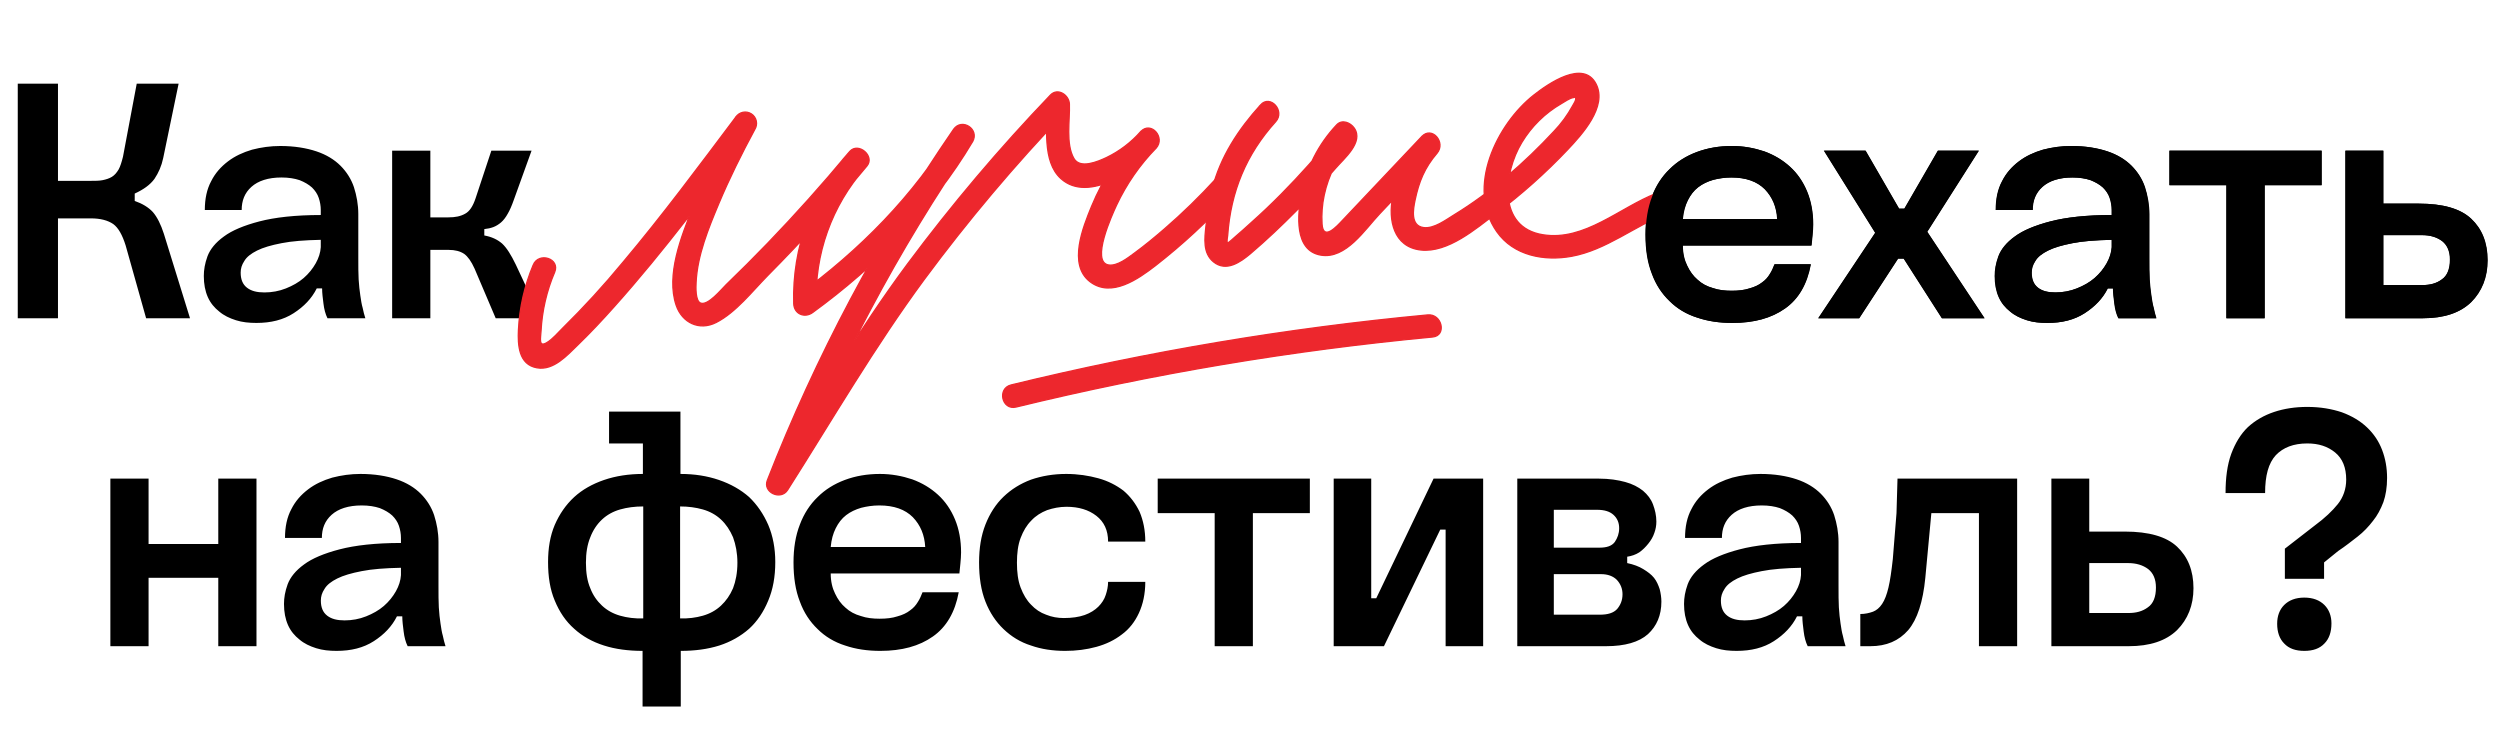
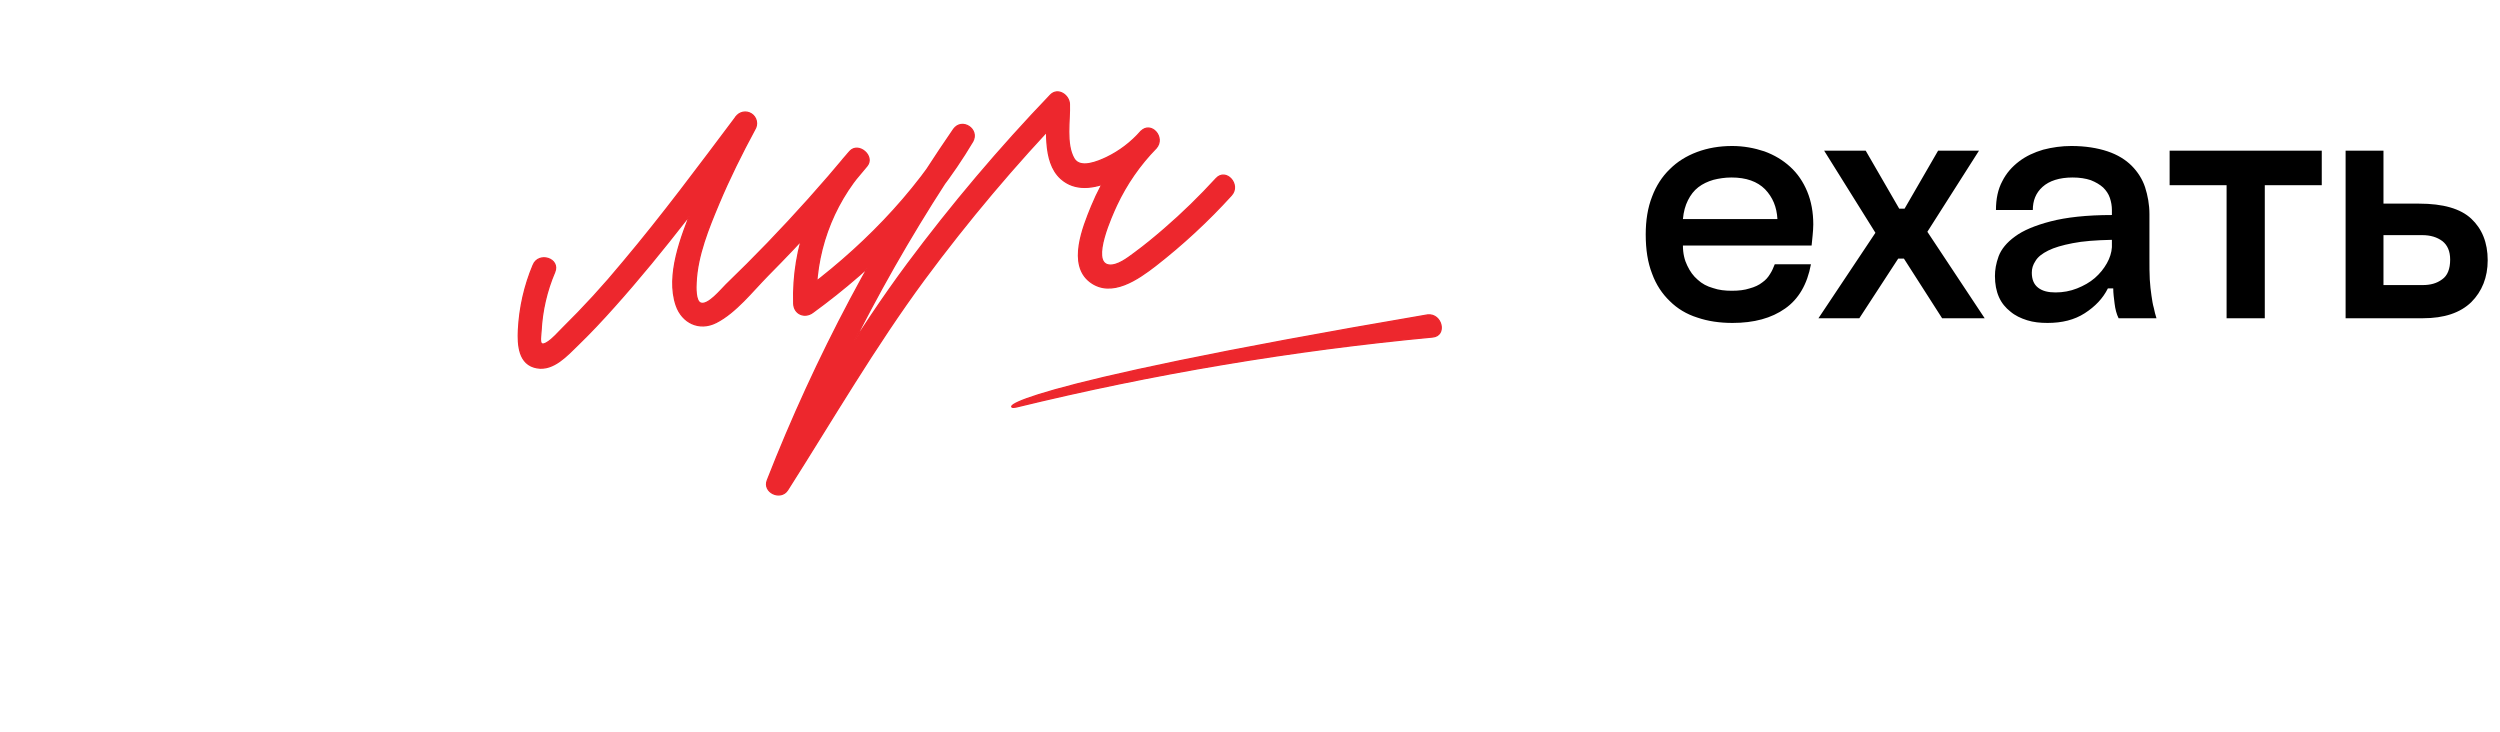
<svg xmlns="http://www.w3.org/2000/svg" width="762" height="223" viewBox="0 0 762 223" fill="none">
-   <path d="M38.304 74.835C37.282 71.566 36.057 69.421 34.525 68.297C32.89 67.174 30.643 66.561 27.681 66.561H17.671V97H5.413V25.499H17.671V55.121H27.681C29.009 55.121 30.235 55.121 31.256 54.916C32.277 54.712 33.299 54.406 34.116 53.895C34.933 53.384 35.546 52.669 36.159 51.648C36.67 50.728 37.078 49.401 37.487 47.766L41.675 25.499H54.443L49.744 48.175C49.233 50.626 48.314 52.669 47.088 54.508C45.761 56.346 43.718 57.776 41.062 59.002V61.249C43.411 62.066 45.25 63.19 46.578 64.62C47.906 66.152 49.029 68.4 49.948 71.26L57.916 97H44.535L38.304 74.835ZM78.158 98.43C75.911 98.43 73.868 98.226 71.927 97.613C69.986 97 68.25 96.183 66.82 94.957C65.39 93.834 64.164 92.403 63.347 90.565C62.53 88.726 62.121 86.581 62.121 84.13C62.121 82.291 62.428 80.35 63.245 78.103C64.062 75.958 65.696 73.915 68.25 72.077C70.701 70.238 74.379 68.706 79.077 67.48C83.776 66.254 90.007 65.539 97.77 65.539V64.007C97.77 62.782 97.565 61.556 97.157 60.33C96.748 59.104 96.033 58.083 95.114 57.163C94.093 56.244 92.867 55.529 91.335 54.916C89.802 54.406 87.964 54.099 85.819 54.099C81.733 54.099 78.669 55.121 76.626 56.959C74.583 58.798 73.663 61.147 73.663 64.007H62.428C62.428 60.636 63.041 57.674 64.368 55.223C65.594 52.771 67.331 50.831 69.476 49.196C71.621 47.562 74.072 46.438 76.83 45.621C79.588 44.906 82.448 44.498 85.41 44.498C89.7 44.498 93.377 45.111 96.442 46.132C99.506 47.153 101.958 48.685 103.796 50.524C105.635 52.363 107.065 54.61 107.882 57.061C108.699 59.615 109.21 62.373 109.21 65.233V78.614C109.21 81.168 109.21 83.313 109.312 85.151C109.414 86.99 109.618 88.624 109.823 90.054C110.027 91.484 110.231 92.812 110.538 93.834C110.742 94.957 111.049 95.979 111.355 97H99.813C99.2 95.774 98.791 94.242 98.587 92.506C98.383 90.871 98.178 89.339 98.178 87.909H96.544C95.012 90.974 92.662 93.425 89.496 95.468C86.329 97.511 82.55 98.43 78.158 98.43ZM80.609 89.135C82.857 89.135 85.104 88.726 87.147 87.909C89.189 87.092 91.028 86.07 92.56 84.743C94.093 83.415 95.318 81.883 96.237 80.248C97.157 78.614 97.668 76.98 97.77 75.345V73.098C92.867 73.2 88.883 73.507 85.819 74.12C82.652 74.732 80.201 75.448 78.362 76.367C76.524 77.286 75.196 78.308 74.481 79.533C73.663 80.759 73.357 81.883 73.357 83.108C73.357 85.151 73.97 86.683 75.298 87.705C76.626 88.726 78.362 89.135 80.609 89.135ZM144.653 81.883C143.632 79.635 142.61 78.205 141.487 77.388C140.261 76.571 138.729 76.162 136.686 76.162H131.17V97H119.526V45.928H131.17V66.254H136.686C138.729 66.254 140.363 65.948 141.793 65.131C143.121 64.416 144.143 62.884 144.96 60.432L149.761 45.928H162.018L156.604 60.943C155.991 62.679 155.379 64.109 154.766 65.131C154.153 66.254 153.438 67.174 152.723 67.787C152.008 68.4 151.191 68.91 150.373 69.217C149.556 69.523 148.637 69.727 147.616 69.829V71.77C149.863 72.179 151.599 72.996 153.029 74.222C154.459 75.55 155.787 77.695 157.217 80.657L164.878 97H151.088L144.653 81.883ZM527.969 98.43C524.088 98.43 520.513 97.919 517.244 96.796C513.975 95.774 511.115 94.038 508.868 91.791C506.519 89.543 504.68 86.785 503.454 83.415C502.127 80.044 501.514 76.06 501.514 71.464C501.514 67.174 502.127 63.292 503.454 59.921C504.68 56.653 506.519 53.793 508.868 51.546C511.115 49.298 513.873 47.562 517.142 46.336C520.41 45.111 523.985 44.498 527.867 44.498C531.34 44.498 534.609 45.111 537.673 46.132C540.737 47.255 543.291 48.788 545.538 50.831C547.785 52.873 549.522 55.427 550.747 58.389C551.973 61.352 552.586 64.722 552.586 68.4C552.586 69.523 552.484 70.647 552.382 71.77C552.28 72.894 552.177 73.915 552.075 74.835H512.852C512.852 77.286 513.362 79.329 514.18 80.963C514.997 82.7 516.018 84.13 517.346 85.253C518.674 86.479 520.206 87.296 522.045 87.807C523.781 88.42 525.722 88.624 527.765 88.624C529.808 88.624 531.646 88.42 533.179 87.909C534.711 87.501 536.039 86.888 537.06 86.07C538.081 85.356 538.796 84.538 539.409 83.517C540.022 82.598 540.431 81.576 540.839 80.555H551.871C550.747 86.683 548.092 91.178 544.006 94.038C539.818 97 534.506 98.43 527.969 98.43ZM541.657 66.765C541.452 63.088 540.227 60.126 537.877 57.674C535.528 55.325 532.157 54.099 527.663 54.099C525.62 54.099 523.781 54.406 522.147 54.814C520.41 55.325 518.878 56.04 517.55 57.061C516.222 58.083 515.201 59.411 514.384 61.045C513.567 62.679 513.056 64.518 512.852 66.765H541.657ZM555.899 45.928H568.565L578.78 63.599H580.414L590.629 45.928H603.09L587.36 70.647L604.827 97H591.854L580.21 78.818H578.473L566.625 97H554.163L571.528 70.953L555.899 45.928ZM623.994 98.43C621.747 98.43 619.704 98.226 617.763 97.613C615.822 97 614.086 96.183 612.656 94.957C611.226 93.834 610 92.403 609.183 90.565C608.366 88.726 607.957 86.581 607.957 84.13C607.957 82.291 608.264 80.35 609.081 78.103C609.898 75.958 611.532 73.915 614.086 72.077C616.537 70.238 620.215 68.706 624.913 67.48C629.612 66.254 635.843 65.539 643.606 65.539V64.007C643.606 62.782 643.401 61.556 642.993 60.33C642.584 59.104 641.869 58.083 640.95 57.163C639.929 56.244 638.703 55.529 637.171 54.916C635.638 54.406 633.8 54.099 631.655 54.099C627.569 54.099 624.505 55.121 622.462 56.959C620.419 58.798 619.5 61.147 619.5 64.007H608.264C608.264 60.636 608.877 57.674 610.204 55.223C611.43 52.771 613.167 50.831 615.312 49.196C617.457 47.562 619.908 46.438 622.666 45.621C625.424 44.906 628.284 44.498 631.246 44.498C635.536 44.498 639.214 45.111 642.278 46.132C645.342 47.153 647.794 48.685 649.632 50.524C651.471 52.363 652.901 54.61 653.718 57.061C654.535 59.615 655.046 62.373 655.046 65.233V78.614C655.046 81.168 655.046 83.313 655.148 85.151C655.25 86.99 655.455 88.624 655.659 90.054C655.863 91.484 656.067 92.812 656.374 93.834C656.578 94.957 656.885 95.979 657.191 97H645.649C645.036 95.774 644.627 94.242 644.423 92.506C644.219 90.871 644.014 89.339 644.014 87.909H642.38C640.848 90.974 638.499 93.425 635.332 95.468C632.166 97.511 628.386 98.43 623.994 98.43ZM626.445 89.135C628.693 89.135 630.94 88.726 632.983 87.909C635.026 87.092 636.864 86.07 638.396 84.743C639.929 83.415 641.154 81.883 642.074 80.248C642.993 78.614 643.504 76.98 643.606 75.345V73.098C638.703 73.2 634.719 73.507 631.655 74.12C628.488 74.732 626.037 75.448 624.198 76.367C622.36 77.286 621.032 78.308 620.317 79.533C619.5 80.759 619.193 81.883 619.193 83.108C619.193 85.151 619.806 86.683 621.134 87.705C622.462 88.726 624.198 89.135 626.445 89.135ZM661.198 56.449V45.928H707.572V56.449H690.207V97H678.562V56.449H661.198ZM726.381 45.928V62.066H737.208C744.562 62.066 749.874 63.599 753.143 66.663C756.411 69.727 758.148 73.915 758.148 79.329C758.148 84.538 756.411 88.828 753.143 92.097C749.772 95.366 744.869 97 738.434 97H714.838V45.928H726.381ZM726.381 71.668V86.888H738.332C740.681 86.888 742.622 86.377 744.256 85.151C745.89 84.028 746.707 81.985 746.707 79.125C746.707 76.571 745.89 74.732 744.358 73.507C742.724 72.281 740.681 71.668 738.229 71.668H726.381Z" fill="black" />
  <path d="M162.52 80.778C159.876 87.064 158.353 93.764 158.021 100.574C157.806 105.14 158.092 111.142 163.679 112.104C168.715 113.008 172.888 108.263 176.132 105.124C179.955 101.42 183.6 97.528 187.143 93.558C202.497 76.402 216.226 57.861 230.022 39.454L224.234 35.695C219.27 44.717 214.859 54.033 211.024 63.59C207.701 72.031 202.943 83.867 206.109 93.085C207.932 98.372 213.136 100.909 218.289 98.291C224.285 95.233 229.303 88.748 233.954 84.026C244.556 73.343 254.654 62.192 264.248 50.572C266.729 47.593 261.644 43.225 259.028 46.142C247.54 58.814 241.411 75.448 241.932 92.545C242.036 95.695 245.239 97.056 247.696 95.254C267.051 81.155 284.118 63.868 296.418 43.212C298.687 39.394 293.151 35.785 290.63 39.453C267.681 72.813 248.639 108.698 233.88 146.403C232.439 150.081 237.984 152.618 240.055 149.351C253.702 127.88 266.605 105.66 281.718 85.169C294.992 67.243 309.385 50.175 324.812 34.065L319.048 31.356C319.328 38.358 317.519 49.162 323.382 54.452C331.865 62.076 346.589 51.554 352.368 45.162C355.299 41.92 350.85 36.826 347.731 40.068C341.303 46.657 336.199 54.416 332.694 62.928C330.14 69.187 325.415 80.667 332.272 85.882C338.784 90.829 346.941 85.004 352.178 80.968C360.488 74.497 368.226 67.325 375.307 59.529C378.28 56.28 373.662 51.146 370.671 54.435C365.726 59.855 360.465 64.978 354.915 69.776C351.959 72.327 348.94 74.834 345.784 77.14C343.806 78.591 340.563 81.185 337.909 80.767C332.343 79.88 339.007 65.379 340.327 62.531C343.34 56.106 347.41 50.232 352.368 45.154L347.732 40.06C344.815 43.384 341.261 46.088 337.281 48.012C334.637 49.261 329.221 51.59 327.328 48.307C324.765 43.872 326.14 36.59 325.949 31.68C325.84 28.969 322.423 26.639 320.176 28.971C304.618 45.207 290.079 62.389 276.643 80.42C261.199 101.204 248.1 123.797 234.226 145.606L240.401 148.562C254.98 111.407 273.782 76.05 296.436 43.189L290.648 39.43C278.596 59.626 261.979 76.341 243.029 90.126L248.802 92.835C248.189 77.562 253.513 62.645 263.657 51.211L258.461 46.789C250.657 56.174 242.514 65.272 234.032 74.083C229.868 78.405 225.624 82.648 221.3 86.811C219.912 88.152 215.752 93.328 213.498 92.361C211.905 91.668 212.105 87.419 212.169 86.065C212.557 77.802 215.952 69.551 219.111 62.012C222.342 54.313 226.075 46.834 230.037 39.487C230.535 38.719 230.708 37.785 230.518 36.89C230.328 35.995 229.79 35.212 229.022 34.714C228.254 34.215 227.32 34.042 226.425 34.232C225.53 34.423 224.747 34.961 224.249 35.728C213.039 50.649 201.923 65.632 189.873 79.945C184.092 86.955 177.953 93.662 171.479 100.038C169.998 101.471 168.453 103.381 166.673 104.435C164.031 106.001 164.815 102.991 164.904 100.915C165.223 94.719 166.635 88.628 169.075 82.924C170.779 78.819 164.207 76.705 162.512 80.778L162.52 80.778Z" fill="#ED272D" stroke="#ED272D" stroke-width="0.4" />
-   <path d="M384.226 31.978C377.48 39.405 371.966 47.793 369.472 57.614C368.578 61.328 367.945 65.1 367.576 68.902C367.171 72.67 366.586 77.153 369.905 79.836C373.75 82.935 378.028 79.926 381.124 77.325C385.975 73.197 390.62 68.792 395.107 64.265C399.254 60.078 403.25 55.747 407.096 51.274C409.623 48.338 415.752 43.303 412.767 39.034C411.617 37.395 409.062 36.268 407.392 38.083C401.851 43.957 398.12 51.303 396.644 59.242C395.547 65.286 394.376 76.348 402.583 77.758C410.209 79.067 416.036 69.907 420.534 65.153C426.361 58.996 432.179 52.847 437.989 46.706L433.353 41.612C428.426 47.361 426.013 52.701 424.495 60.09C423.081 66.988 424.756 75.25 433.017 76.191C441.279 77.133 449.87 69.671 455.97 65.082C463.795 59.218 471.108 52.7 477.829 45.599C482.106 41.062 490.009 32.503 486.489 25.617C482.62 18.047 471.906 25.532 467.578 28.92C456.179 37.843 446.79 57.238 456.244 70.645C461.386 77.941 470.677 79.629 479.013 78.12C489.62 76.181 498.196 68.873 508.071 65.047C512.209 63.453 508.986 57.345 504.873 58.931C493.782 63.204 482.963 73.609 470.293 71.558C456.265 69.338 458.271 52.618 463.83 43.453C466.779 38.54 470.928 34.457 475.888 31.586C476.84 31.046 478.447 29.878 479.583 29.745C480.506 29.642 479.981 28.886 480.251 29.866C480.461 30.599 479.632 31.633 479.326 32.26C477.789 35.086 475.882 37.694 473.655 40.014C464.795 49.552 454.403 58.661 443.292 65.436C440.723 67.005 437.072 69.808 433.883 69.365C429.846 68.809 430.723 63.82 431.31 61.02C432.485 55.386 434.213 51.136 437.997 46.707C440.817 43.418 436.466 38.313 433.361 41.612C425.299 50.129 417.24 58.648 409.184 67.171C407.525 68.921 403.313 73.648 402.962 68.308C402.776 65.341 402.999 62.363 403.623 59.457C404.915 53.373 407.821 47.75 412.036 43.177L406.652 42.225C405.944 41.216 407.022 41.096 405.664 42.325C404.749 43.286 403.9 44.307 403.123 45.382C401.787 46.945 400.432 48.507 399.059 50.067C396.273 53.187 393.422 56.225 390.503 59.181C387.585 62.137 384.556 65.012 381.418 67.806C379.788 69.29 378.149 70.781 376.465 72.205C376.237 72.39 374.366 74.163 374.152 74.031C373.813 73.812 374.172 72.065 374.194 71.765C375.147 58.417 379.811 47.04 388.829 37.079C391.794 33.813 387.176 28.68 384.193 31.985L384.226 31.978Z" fill="#ED272D" stroke="#ED272D" stroke-width="0.4" />
-   <path d="M309.695 124.064C351.443 113.878 393.878 106.743 436.662 102.717C441.07 102.307 439.519 95.538 435.142 95.99C392.357 100.008 349.922 107.143 308.175 117.337C303.867 118.385 305.371 125.12 309.695 124.064Z" fill="#ED272D" stroke="#ED272D" stroke-width="0.4" />
+   <path d="M309.695 124.064C351.443 113.878 393.878 106.743 436.662 102.717C441.07 102.307 439.519 95.538 435.142 95.99C303.867 118.385 305.371 125.12 309.695 124.064Z" fill="#ED272D" stroke="#ED272D" stroke-width="0.4" />
  <path d="M528.071 98.43C524.189 98.43 520.614 97.919 517.346 96.796C514.077 95.774 511.217 94.038 508.97 91.791C506.621 89.543 504.782 86.785 503.556 83.415C502.228 80.044 501.615 76.06 501.615 71.464C501.615 67.174 502.228 63.292 503.556 59.921C504.782 56.653 506.621 53.793 508.97 51.546C511.217 49.298 513.975 47.562 517.244 46.336C520.512 45.111 524.087 44.498 527.969 44.498C531.442 44.498 534.71 45.111 537.775 46.132C540.839 47.255 543.393 48.788 545.64 50.831C547.887 52.873 549.623 55.427 550.849 58.389C552.075 61.352 552.688 64.722 552.688 68.4C552.688 69.523 552.586 70.647 552.484 71.77C552.381 72.894 552.279 73.915 552.177 74.835H512.953C512.953 77.286 513.464 79.329 514.281 80.963C515.099 82.7 516.12 84.13 517.448 85.253C518.776 86.479 520.308 87.296 522.147 87.807C523.883 88.42 525.824 88.624 527.867 88.624C529.91 88.624 531.748 88.42 533.28 87.909C534.812 87.501 536.14 86.888 537.162 86.07C538.183 85.356 538.898 84.538 539.511 83.517C540.124 82.598 540.533 81.576 540.941 80.555H551.973C550.849 86.683 548.193 91.178 544.108 94.038C539.92 97 534.608 98.43 528.071 98.43ZM541.758 66.765C541.554 63.088 540.328 60.126 537.979 57.674C535.63 55.325 532.259 54.099 527.764 54.099C525.722 54.099 523.883 54.406 522.249 54.814C520.512 55.325 518.98 56.04 517.652 57.061C516.324 58.083 515.303 59.411 514.486 61.045C513.669 62.679 513.158 64.518 512.953 66.765H541.758ZM556.001 45.928H568.667L578.882 63.599H580.516L590.73 45.928H603.192L587.462 70.647L604.928 97H591.956L580.312 78.818H578.575L566.726 97H554.265L571.629 70.953L556.001 45.928ZM624.096 98.43C621.849 98.43 619.806 98.226 617.865 97.613C615.924 97 614.188 96.183 612.758 94.957C611.328 93.834 610.102 92.403 609.285 90.565C608.468 88.726 608.059 86.581 608.059 84.13C608.059 82.291 608.366 80.35 609.183 78.103C610 75.958 611.634 73.915 614.188 72.077C616.639 70.238 620.316 68.706 625.015 67.48C629.714 66.254 635.945 65.539 643.708 65.539V64.007C643.708 62.782 643.503 61.556 643.095 60.33C642.686 59.104 641.971 58.083 641.052 57.163C640.03 56.244 638.805 55.529 637.272 54.916C635.74 54.406 633.902 54.099 631.757 54.099C627.671 54.099 624.607 55.121 622.564 56.959C620.521 58.798 619.601 61.147 619.601 64.007H608.366C608.366 60.636 608.978 57.674 610.306 55.223C611.532 52.771 613.268 50.831 615.413 49.196C617.559 47.562 620.01 46.438 622.768 45.621C625.526 44.906 628.386 44.498 631.348 44.498C635.638 44.498 639.315 45.111 642.38 46.132C645.444 47.153 647.896 48.685 649.734 50.524C651.573 52.363 653.003 54.61 653.82 57.061C654.637 59.615 655.148 62.373 655.148 65.233V78.614C655.148 81.168 655.148 83.313 655.25 85.151C655.352 86.99 655.556 88.624 655.761 90.054C655.965 91.484 656.169 92.812 656.476 93.834C656.68 94.957 656.986 95.979 657.293 97H645.75C645.138 95.774 644.729 94.242 644.525 92.506C644.32 90.871 644.116 89.339 644.116 87.909H642.482C640.95 90.974 638.6 93.425 635.434 95.468C632.267 97.511 628.488 98.43 624.096 98.43ZM626.547 89.135C628.794 89.135 631.042 88.726 633.085 87.909C635.127 87.092 636.966 86.07 638.498 84.743C640.03 83.415 641.256 81.883 642.175 80.248C643.095 78.614 643.605 76.98 643.708 75.345V73.098C638.805 73.2 634.821 73.507 631.757 74.12C628.59 74.732 626.139 75.448 624.3 76.367C622.461 77.286 621.134 78.308 620.419 79.533C619.601 80.759 619.295 81.883 619.295 83.108C619.295 85.151 619.908 86.683 621.236 87.705C622.564 88.726 624.3 89.135 626.547 89.135ZM661.3 56.449V45.928H707.673V56.449H690.309V97H678.664V56.449H661.3ZM726.482 45.928V62.066H737.31C744.664 62.066 749.976 63.599 753.244 66.663C756.513 69.727 758.249 73.915 758.249 79.329C758.249 84.538 756.513 88.828 753.244 92.097C749.873 95.366 744.971 97 738.535 97H714.94V45.928H726.482ZM726.482 71.668V86.888H738.433C740.783 86.888 742.723 86.377 744.358 85.151C745.992 84.028 746.809 81.985 746.809 79.125C746.809 76.571 745.992 74.732 744.46 73.507C742.825 72.281 740.783 71.668 738.331 71.668H726.482Z" fill="black" />
-   <path d="M45.285 145.887V165.805H66.531V145.887H78.175V196.959H66.531V176.121H45.285V196.959H33.64V145.887H45.285ZM102.597 198.389C100.35 198.389 98.307 198.185 96.366 197.572C94.425 196.959 92.689 196.142 91.259 194.916C89.829 193.792 88.603 192.362 87.786 190.524C86.969 188.685 86.56 186.54 86.56 184.089C86.56 182.25 86.867 180.309 87.684 178.062C88.501 175.917 90.135 173.874 92.689 172.036C95.14 170.197 98.817 168.665 103.516 167.439C108.215 166.213 114.446 165.498 122.209 165.498V163.966C122.209 162.74 122.004 161.515 121.596 160.289C121.187 159.063 120.472 158.042 119.553 157.123C118.531 156.203 117.306 155.488 115.774 154.875C114.241 154.365 112.403 154.058 110.258 154.058C106.172 154.058 103.108 155.08 101.065 156.918C99.022 158.757 98.103 161.106 98.103 163.966H86.867C86.867 160.595 87.479 157.633 88.807 155.182C90.033 152.73 91.769 150.79 93.915 149.155C96.06 147.521 98.511 146.397 101.269 145.58C104.027 144.865 106.887 144.457 109.849 144.457C114.139 144.457 117.816 145.069 120.881 146.091C123.945 147.112 126.397 148.645 128.235 150.483C130.074 152.322 131.504 154.569 132.321 157.02C133.138 159.574 133.649 162.332 133.649 165.192V178.573C133.649 181.127 133.649 183.272 133.751 185.11C133.853 186.949 134.057 188.583 134.262 190.013C134.466 191.443 134.67 192.771 134.977 193.792C135.181 194.916 135.487 195.938 135.794 196.959H124.252C123.639 195.733 123.23 194.201 123.026 192.465C122.822 190.83 122.617 189.298 122.617 187.868H120.983C119.451 190.932 117.101 193.384 113.935 195.427C110.768 197.47 106.989 198.389 102.597 198.389ZM105.048 189.094C107.296 189.094 109.543 188.685 111.586 187.868C113.628 187.051 115.467 186.029 116.999 184.702C118.531 183.374 119.757 181.842 120.676 180.207C121.596 178.573 122.106 176.939 122.209 175.304V173.057C117.306 173.159 113.322 173.466 110.258 174.079C107.091 174.691 104.64 175.406 102.801 176.326C100.963 177.245 99.635 178.266 98.92 179.492C98.103 180.718 97.796 181.842 97.796 183.067C97.796 185.11 98.409 186.642 99.737 187.664C101.065 188.685 102.801 189.094 105.048 189.094ZM195.854 198.389C191.564 198.389 187.58 197.878 184.108 196.755C180.533 195.631 177.468 193.895 175.017 191.647C172.463 189.4 170.522 186.54 169.092 183.067C167.662 179.697 167.049 175.815 167.049 171.321C167.049 167.133 167.662 163.353 169.092 159.983C170.522 156.714 172.463 153.854 175.017 151.505C177.468 149.257 180.533 147.521 184.108 146.295C187.683 145.069 191.666 144.457 195.956 144.457V135.161H185.64V125.458H207.397V144.457C211.687 144.457 215.568 145.069 219.143 146.295C222.718 147.521 225.783 149.257 228.336 151.505C230.788 153.854 232.728 156.714 234.159 159.983C235.589 163.353 236.304 167.133 236.304 171.321C236.304 175.815 235.589 179.697 234.159 183.067C232.728 186.54 230.788 189.4 228.336 191.647C225.783 193.895 222.718 195.631 219.245 196.755C215.67 197.878 211.789 198.389 207.499 198.389V215.345H195.854V198.389ZM196.059 154.365C193.505 154.365 191.156 154.671 189.011 155.284C186.865 155.897 185.027 156.918 183.495 158.348C181.963 159.778 180.737 161.617 179.92 163.762C179 166.009 178.592 168.563 178.592 171.525C178.592 174.589 179 177.143 179.92 179.288C180.737 181.433 181.963 183.169 183.495 184.599C185.027 186.029 186.865 187.051 189.011 187.664C191.156 188.277 193.505 188.583 196.059 188.481V154.365ZM207.294 188.481C209.746 188.583 212.095 188.277 214.24 187.664C216.385 187.051 218.224 186.029 219.756 184.599C221.288 183.169 222.514 181.433 223.433 179.288C224.25 177.143 224.761 174.589 224.761 171.525C224.761 168.563 224.25 166.009 223.433 163.762C222.514 161.617 221.288 159.778 219.756 158.348C218.224 156.918 216.385 155.897 214.24 155.284C212.095 154.671 209.746 154.365 207.294 154.365V188.481ZM268.318 198.389C264.436 198.389 260.861 197.878 257.593 196.755C254.324 195.733 251.464 193.997 249.217 191.75C246.868 189.502 245.029 186.745 243.803 183.374C242.475 180.003 241.862 176.019 241.862 171.423C241.862 167.133 242.475 163.251 243.803 159.88C245.029 156.612 246.868 153.752 249.217 151.505C251.464 149.257 254.222 147.521 257.491 146.295C260.759 145.069 264.334 144.457 268.216 144.457C271.689 144.457 274.957 145.069 278.022 146.091C281.086 147.214 283.64 148.747 285.887 150.79C288.134 152.832 289.871 155.386 291.096 158.348C292.322 161.31 292.935 164.681 292.935 168.358C292.935 169.482 292.833 170.606 292.731 171.729C292.628 172.853 292.526 173.874 292.424 174.794H253.201C253.201 177.245 253.711 179.288 254.528 180.922C255.346 182.659 256.367 184.089 257.695 185.212C259.023 186.438 260.555 187.255 262.394 187.766C264.13 188.379 266.071 188.583 268.114 188.583C270.157 188.583 271.995 188.379 273.527 187.868C275.06 187.46 276.387 186.847 277.409 186.029C278.43 185.314 279.145 184.497 279.758 183.476C280.371 182.557 280.78 181.535 281.188 180.514H292.22C291.096 186.642 288.44 191.137 284.355 193.997C280.167 196.959 274.855 198.389 268.318 198.389ZM282.005 166.724C281.801 163.047 280.575 160.085 278.226 157.633C275.877 155.284 272.506 154.058 268.012 154.058C265.969 154.058 264.13 154.365 262.496 154.773C260.759 155.284 259.227 155.999 257.899 157.02C256.571 158.042 255.55 159.37 254.733 161.004C253.916 162.638 253.405 164.477 253.201 166.724H282.005ZM298.421 171.423C298.421 167.133 299.034 163.251 300.362 159.88C301.69 156.51 303.528 153.65 305.878 151.402C308.227 149.155 310.985 147.419 314.254 146.193C317.522 145.069 321.097 144.457 324.979 144.457C328.554 144.457 331.822 144.967 334.785 145.784C337.747 146.602 340.301 147.929 342.446 149.564C344.488 151.3 346.123 153.445 347.348 155.999C348.472 158.655 349.085 161.617 349.085 165.09H337.747C337.747 161.617 336.521 159.063 334.172 157.225C331.822 155.386 328.758 154.467 325.081 154.467C322.936 154.467 320.995 154.875 319.157 155.488C317.318 156.203 315.684 157.225 314.356 158.655C312.926 160.085 311.904 161.821 311.087 163.966C310.27 166.111 309.964 168.665 309.964 171.525C309.964 174.385 310.27 176.939 311.087 179.084C311.904 181.229 312.926 182.965 314.254 184.293C315.581 185.723 317.114 186.745 318.85 187.357C320.587 188.072 322.425 188.379 324.264 188.379C326.715 188.379 328.86 188.072 330.597 187.46C332.333 186.847 333.763 185.927 334.785 184.906C335.806 183.884 336.623 182.659 337.032 181.331C337.44 180.105 337.747 178.777 337.747 177.347H349.085C349.085 181.024 348.37 184.191 347.144 186.847C345.918 189.502 344.182 191.75 341.935 193.384C339.688 195.12 337.134 196.346 334.172 197.163C331.21 197.98 328.043 198.389 324.672 198.389C320.893 198.389 317.42 197.878 314.254 196.755C310.985 195.733 308.227 193.997 305.878 191.75C303.528 189.502 301.69 186.745 300.362 183.374C299.034 180.003 298.421 176.019 298.421 171.423ZM352.868 156.408V145.887H399.242V156.408H381.877V196.959H370.233V156.408H352.868ZM417.949 145.887V182.352H419.481L436.948 145.887H452.065V196.959H440.625V161.413H438.991L421.83 196.959H406.509V145.887H417.949ZM487.392 145.887C490.456 145.887 493.112 146.295 495.359 146.908C497.607 147.521 499.343 148.44 500.773 149.564C502.203 150.79 503.225 152.117 503.837 153.752C504.45 155.386 504.859 157.123 504.859 158.961C504.859 160.187 504.655 161.31 504.246 162.434C503.837 163.66 503.225 164.681 502.407 165.703C501.59 166.724 500.671 167.643 499.65 168.358C498.526 169.073 497.3 169.482 495.972 169.686V171.627C497.913 172.036 499.547 172.649 500.875 173.466C502.203 174.283 503.327 175.1 504.144 176.121C504.961 177.143 505.472 178.369 505.88 179.594C506.187 180.82 506.391 182.148 506.391 183.374C506.391 187.562 504.961 190.83 502.305 193.282C499.547 195.733 495.257 196.959 489.537 196.959H462.469V145.887H487.392ZM473.603 155.386V166.928H487.494C489.741 166.928 491.274 166.418 492.193 165.192C493.01 163.966 493.521 162.638 493.521 161.004C493.521 159.268 492.908 157.94 491.784 156.918C490.661 155.897 489.026 155.386 486.779 155.386H473.603ZM473.603 174.998V187.357H487.596C490.048 187.357 491.784 186.847 492.908 185.621C493.929 184.395 494.542 182.965 494.542 181.127C494.542 179.39 493.929 177.96 492.806 176.734C491.682 175.611 490.048 174.998 488.005 174.998H473.603ZM529.331 198.389C527.083 198.389 525.04 198.185 523.1 197.572C521.159 196.959 519.423 196.142 517.992 194.916C516.562 193.792 515.337 192.362 514.52 190.524C513.702 188.685 513.294 186.54 513.294 184.089C513.294 182.25 513.6 180.309 514.417 178.062C515.235 175.917 516.869 173.874 519.423 172.036C521.874 170.197 525.551 168.665 530.25 167.439C534.949 166.213 541.179 165.498 548.942 165.498V163.966C548.942 162.74 548.738 161.515 548.329 160.289C547.921 159.063 547.206 158.042 546.287 157.123C545.265 156.203 544.039 155.488 542.507 154.875C540.975 154.365 539.136 154.058 536.991 154.058C532.906 154.058 529.841 155.08 527.798 156.918C525.756 158.757 524.836 161.106 524.836 163.966H513.6C513.6 160.595 514.213 157.633 515.541 155.182C516.767 152.73 518.503 150.79 520.648 149.155C522.793 147.521 525.245 146.397 528.003 145.58C530.761 144.865 533.621 144.457 536.583 144.457C540.873 144.457 544.55 145.069 547.614 146.091C550.679 147.112 553.13 148.645 554.969 150.483C556.808 152.322 558.238 154.569 559.055 157.02C559.872 159.574 560.383 162.332 560.383 165.192V178.573C560.383 181.127 560.383 183.272 560.485 185.11C560.587 186.949 560.791 188.583 560.995 190.013C561.2 191.443 561.404 192.771 561.71 193.792C561.915 194.916 562.221 195.938 562.528 196.959H550.985C550.372 195.733 549.964 194.201 549.76 192.465C549.555 190.83 549.351 189.298 549.351 187.868H547.717C546.184 190.932 543.835 193.384 540.669 195.427C537.502 197.47 533.723 198.389 529.331 198.389ZM531.782 189.094C534.029 189.094 536.276 188.685 538.319 187.868C540.362 187.051 542.201 186.029 543.733 184.702C545.265 183.374 546.491 181.842 547.41 180.207C548.329 178.573 548.84 176.939 548.942 175.304V173.057C544.039 173.159 540.056 173.466 536.991 174.079C533.825 174.691 531.373 175.406 529.535 176.326C527.696 177.245 526.368 178.266 525.653 179.492C524.836 180.718 524.53 181.842 524.53 183.067C524.53 185.11 525.143 186.642 526.471 187.664C527.798 188.685 529.535 189.094 531.782 189.094ZM567.021 187.153C568.451 187.153 569.779 186.847 570.903 186.438C571.924 186.029 572.843 185.314 573.661 184.089C574.478 182.863 575.091 181.229 575.601 179.084C576.112 176.939 576.521 174.079 576.929 170.401L578.053 156.408L578.359 145.887H614.825V196.959H603.18V156.408H588.676L586.837 176.121C586.122 183.476 584.386 188.787 581.628 192.056C578.768 195.325 574.988 196.959 570.086 196.959H567.021V187.153ZM636.804 145.887V162.025H647.632C654.986 162.025 660.298 163.558 663.566 166.622C666.835 169.686 668.571 173.874 668.571 179.288C668.571 184.497 666.835 188.787 663.566 192.056C660.196 195.325 655.293 196.959 648.857 196.959H625.262V145.887H636.804ZM636.804 171.627V186.847H648.755C651.105 186.847 653.045 186.336 654.68 185.11C656.314 183.987 657.131 181.944 657.131 179.084C657.131 176.53 656.314 174.691 654.782 173.466C653.148 172.24 651.105 171.627 648.653 171.627H636.804ZM702.353 198.389C699.697 198.389 697.654 197.674 696.224 196.142C694.794 194.712 694.079 192.669 694.079 190.115C694.079 187.766 694.794 185.825 696.224 184.395C697.654 182.965 699.697 182.148 702.353 182.148C705.008 182.148 707.051 182.965 708.481 184.395C709.911 185.825 710.626 187.766 710.626 190.013C710.626 192.669 709.911 194.712 708.481 196.142C707.051 197.674 705.008 198.389 702.353 198.389ZM696.428 167.235L705.519 160.187C708.583 157.94 710.933 155.692 712.567 153.65C714.201 151.607 715.121 149.053 715.121 146.193C715.121 142.516 713.997 139.758 711.75 137.919C709.503 136.081 706.745 135.161 703.272 135.161C699.084 135.161 695.918 136.387 693.67 138.736C691.423 141.188 690.402 144.967 690.402 150.279H678.349C678.349 145.682 678.859 141.699 680.085 138.328C681.311 135.059 682.945 132.301 685.192 130.156C687.44 128.113 690.095 126.581 693.16 125.56C696.224 124.538 699.595 124.028 703.272 124.028C707.256 124.028 710.729 124.64 713.793 125.662C716.857 126.786 719.411 128.318 721.454 130.258C723.497 132.199 725.029 134.446 726.05 137.102C727.072 139.758 727.582 142.618 727.582 145.682C727.582 148.542 727.174 150.994 726.459 153.037C725.642 155.182 724.62 157.123 723.292 158.757C721.964 160.493 720.432 162.128 718.594 163.558C716.755 164.988 714.814 166.52 712.669 167.95L708.379 171.423V176.428H696.428V167.235Z" fill="black" />
</svg>